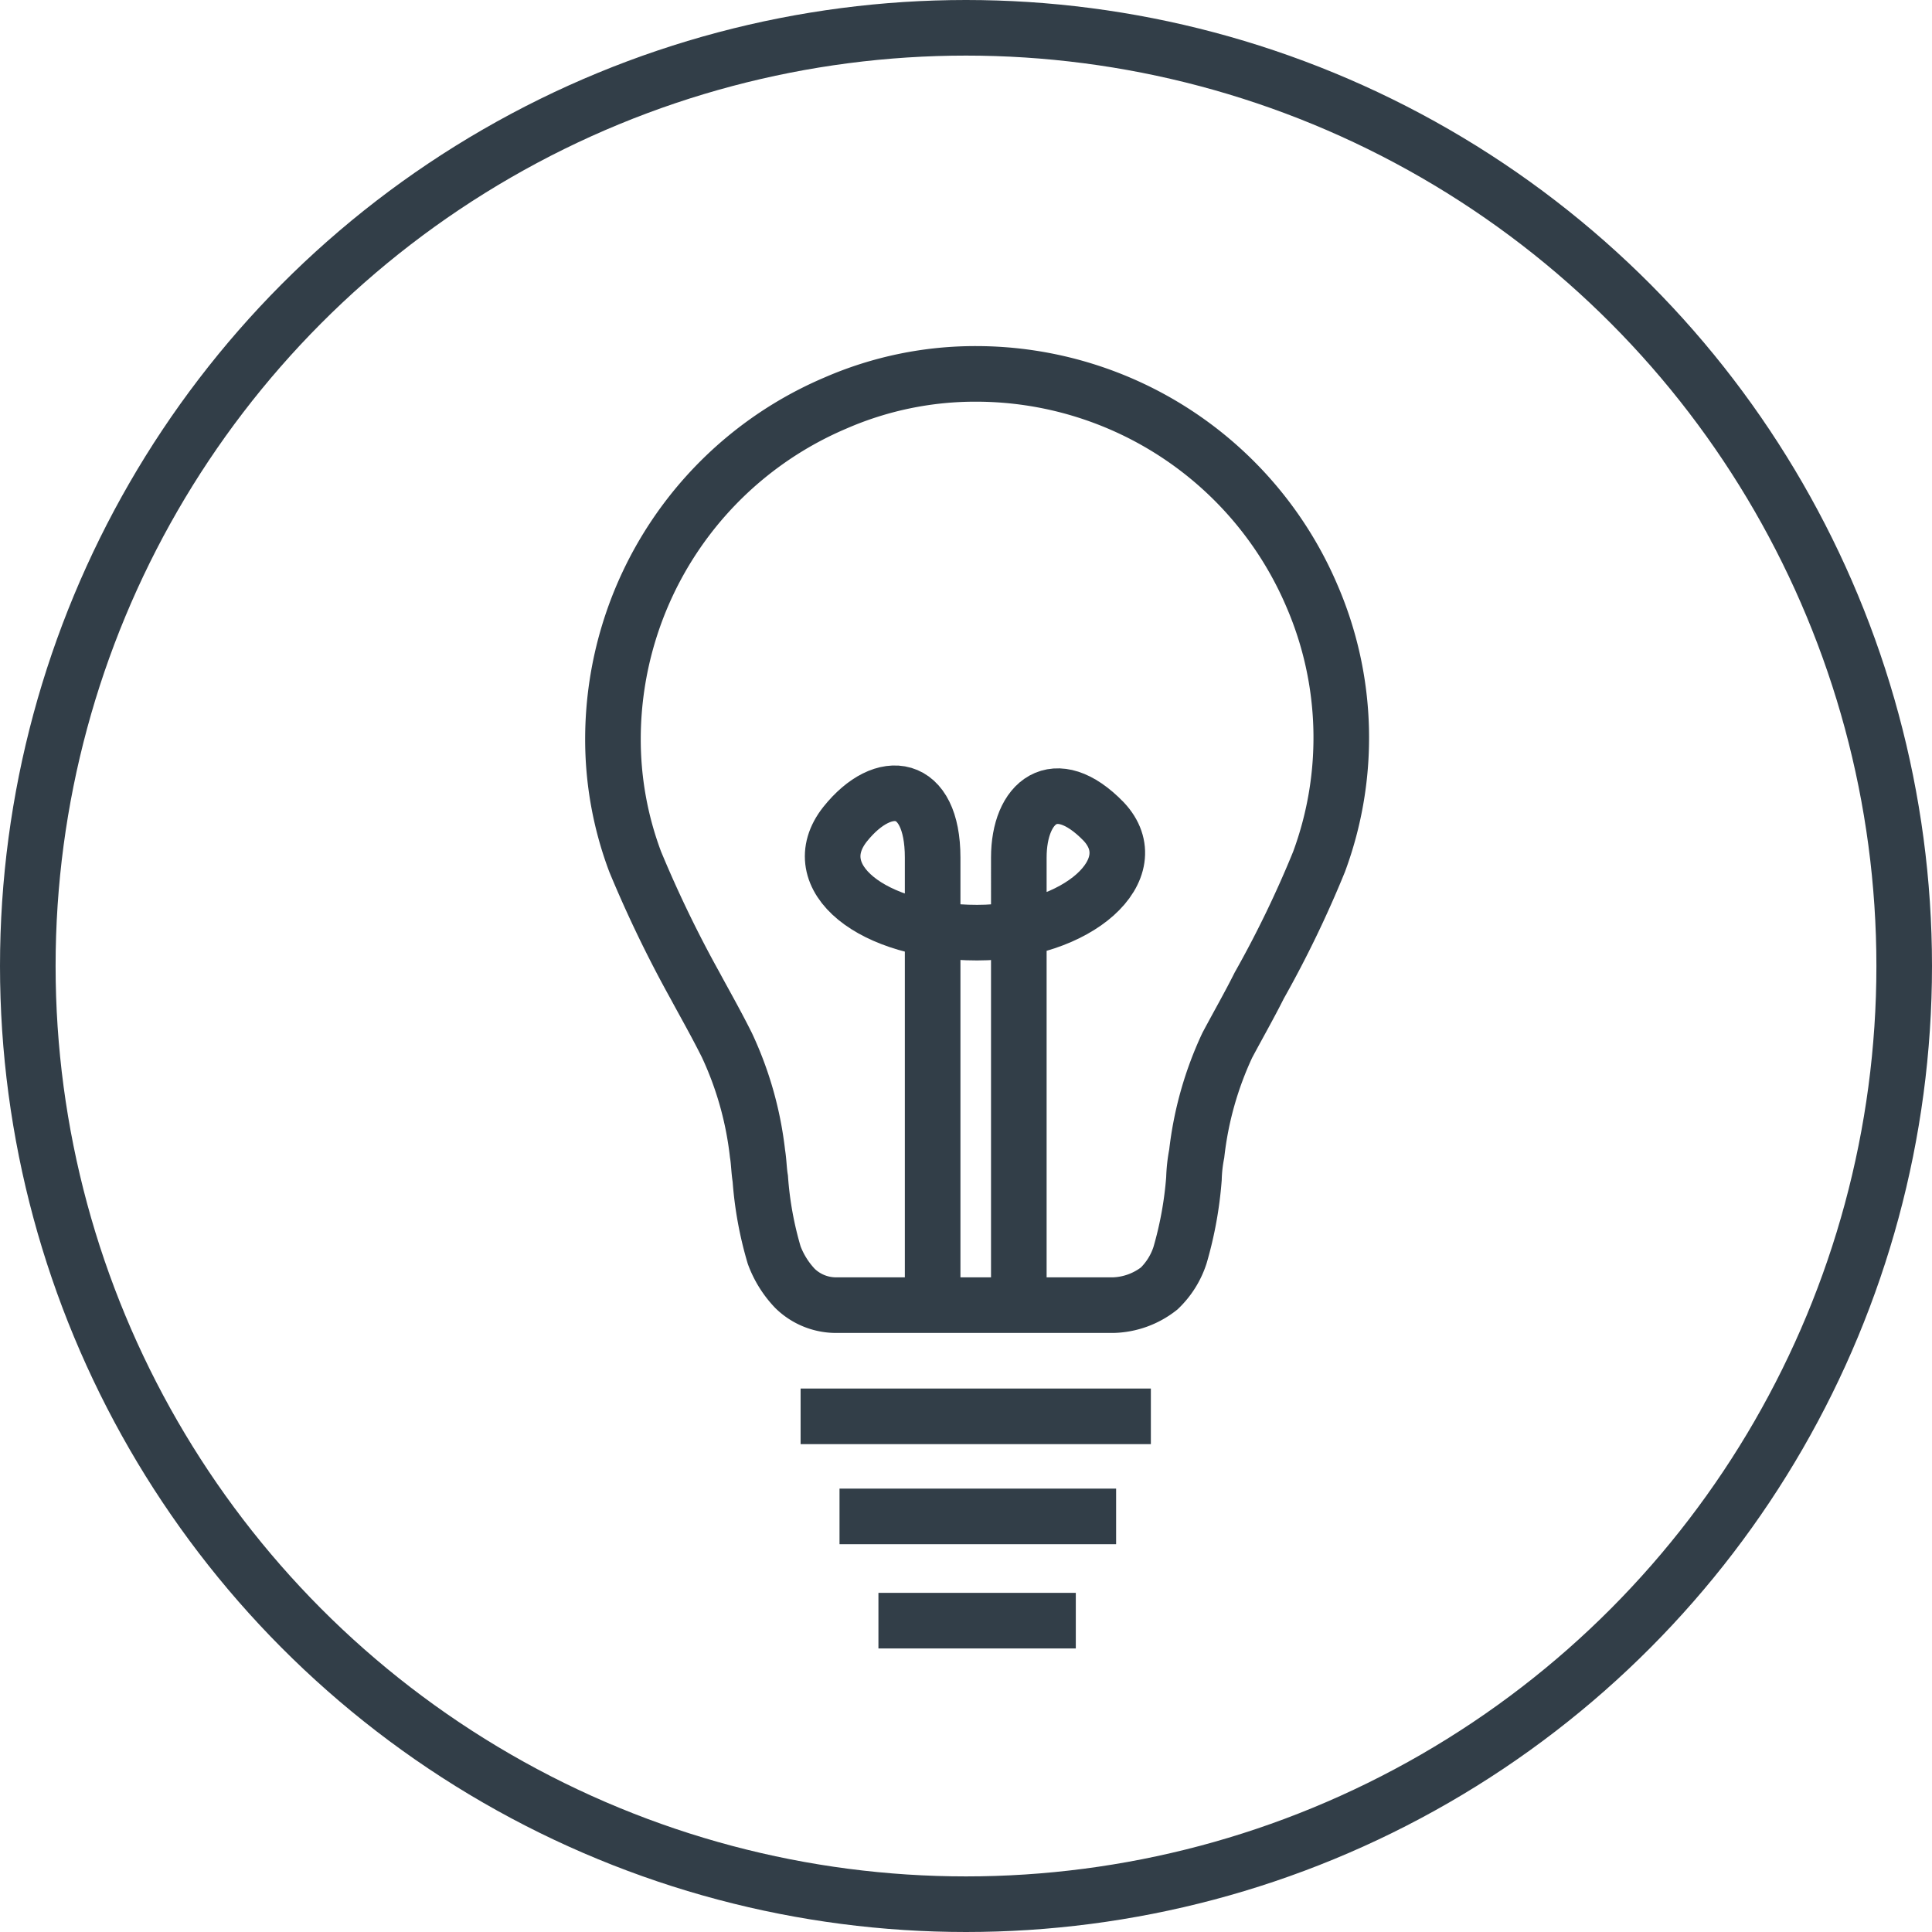
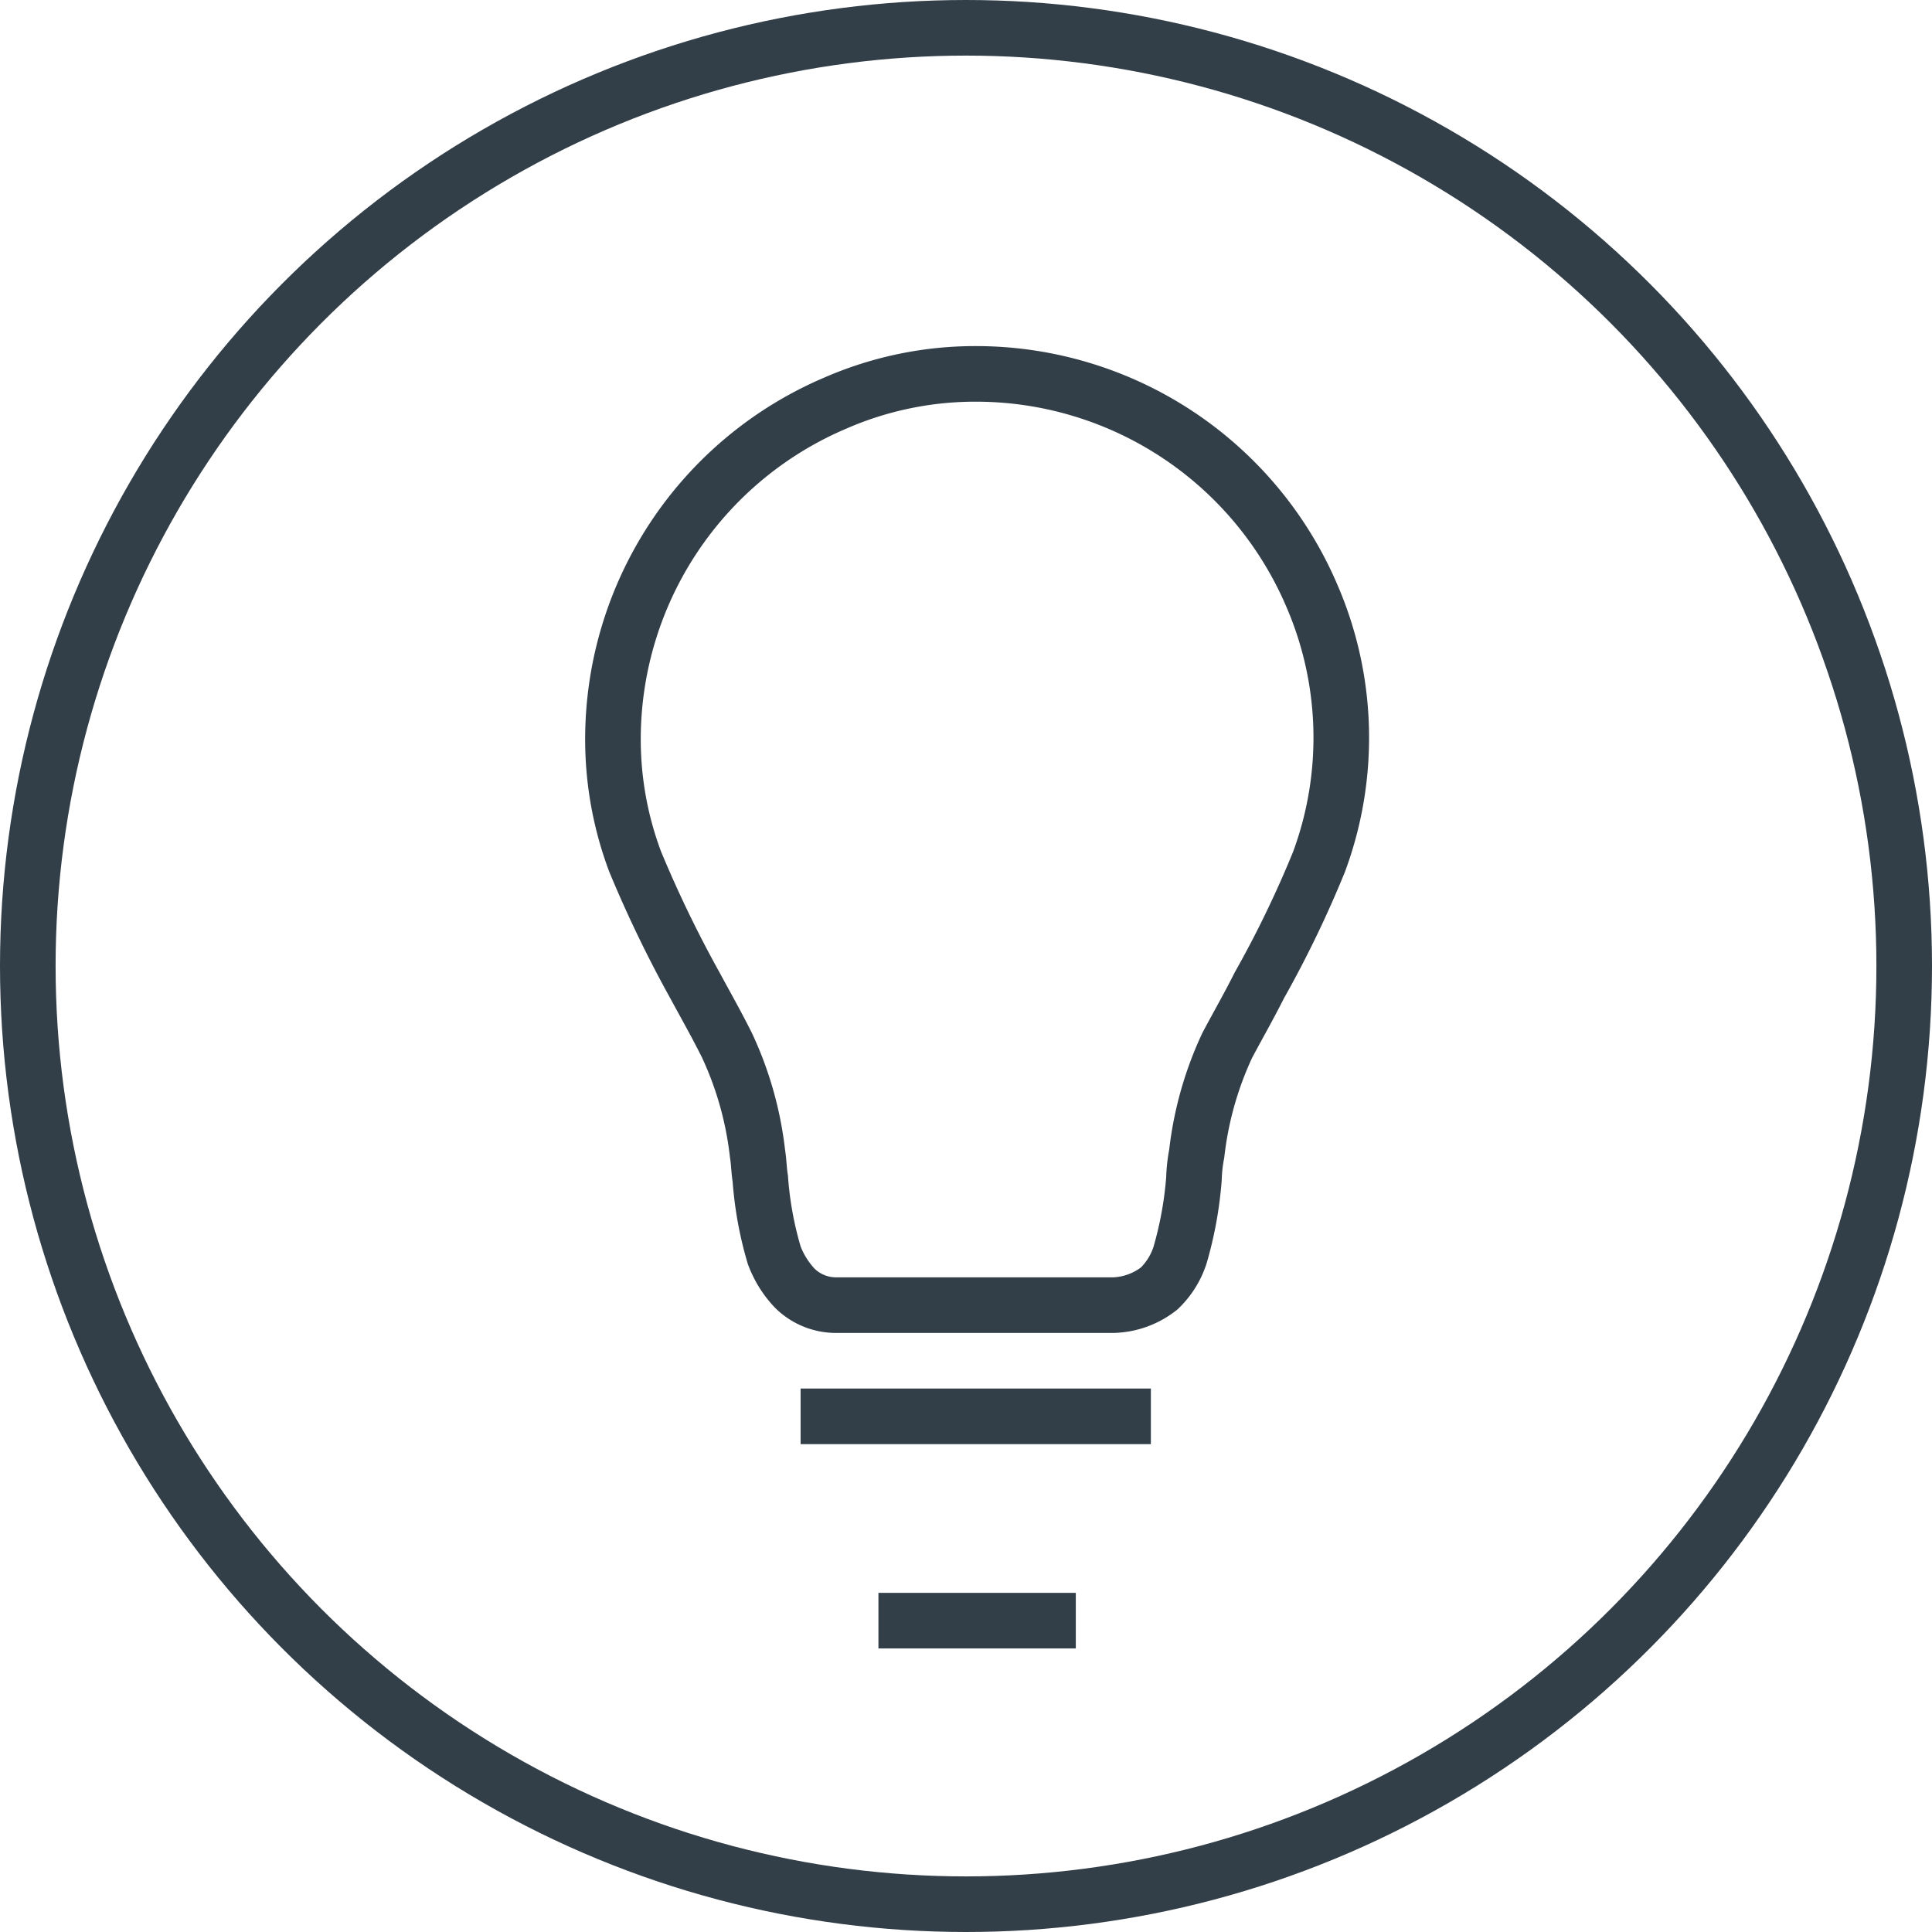
<svg xmlns="http://www.w3.org/2000/svg" viewBox="0 0 139 139">
  <defs>
    <style>.cls-1{fill:none;stroke:#323e48;stroke-miterlimit:10;stroke-width:4px;}</style>
  </defs>
  <g id="Layer_2" data-name="Layer 2">
    <g id="Layer_1-2" data-name="Layer 1">
      <circle class="cls-1" cx="69.5" cy="69.5" r="67.5" />
      <path class="cls-1" d="M80.1,93.9H60.2a4.23,4.23,0,0,1-3-1.2,7,7,0,0,1-1.5-2.4,25.82,25.82,0,0,1-1-5.5c-.1-.6-.1-1.2-.2-1.8a25,25,0,0,0-2.2-7.8c-.8-1.6-1.6-3-2.3-4.3A87,87,0,0,1,45.7,62a25,25,0,0,1-1.6-8.9A26.28,26.28,0,0,1,60.1,29a25.17,25.17,0,0,1,10.2-2.1,26.28,26.28,0,0,1,24.1,16A25.7,25.7,0,0,1,94.9,62a78,78,0,0,1-4.3,8.9c-.7,1.4-1.5,2.8-2.3,4.3A25,25,0,0,0,86.1,83a11,11,0,0,0-.2,1.8,27.06,27.06,0,0,1-1,5.5,5.8,5.8,0,0,1-1.5,2.4A5.59,5.59,0,0,1,80.1,93.9Z" />
-       <path class="cls-1" d="M67.1,93.3V61.7c0-5.4-3.5-5.9-6.3-2.4-3,3.8,1.9,7.8,9.5,7.8,7.3,0,12.3-4.6,9.1-8-3.5-3.6-6.1-1.4-6.1,2.6V93.3" />
      <line class="cls-1" x1="57.6" y1="101.9" x2="82.8" y2="101.9" />
-       <line class="cls-1" x1="60.4" y1="109.1" x2="80.3" y2="109.1" />
      <line class="cls-1" x1="63.2" y1="116.6" x2="77.4" y2="116.6" />
    </g>
  </g>
</svg>